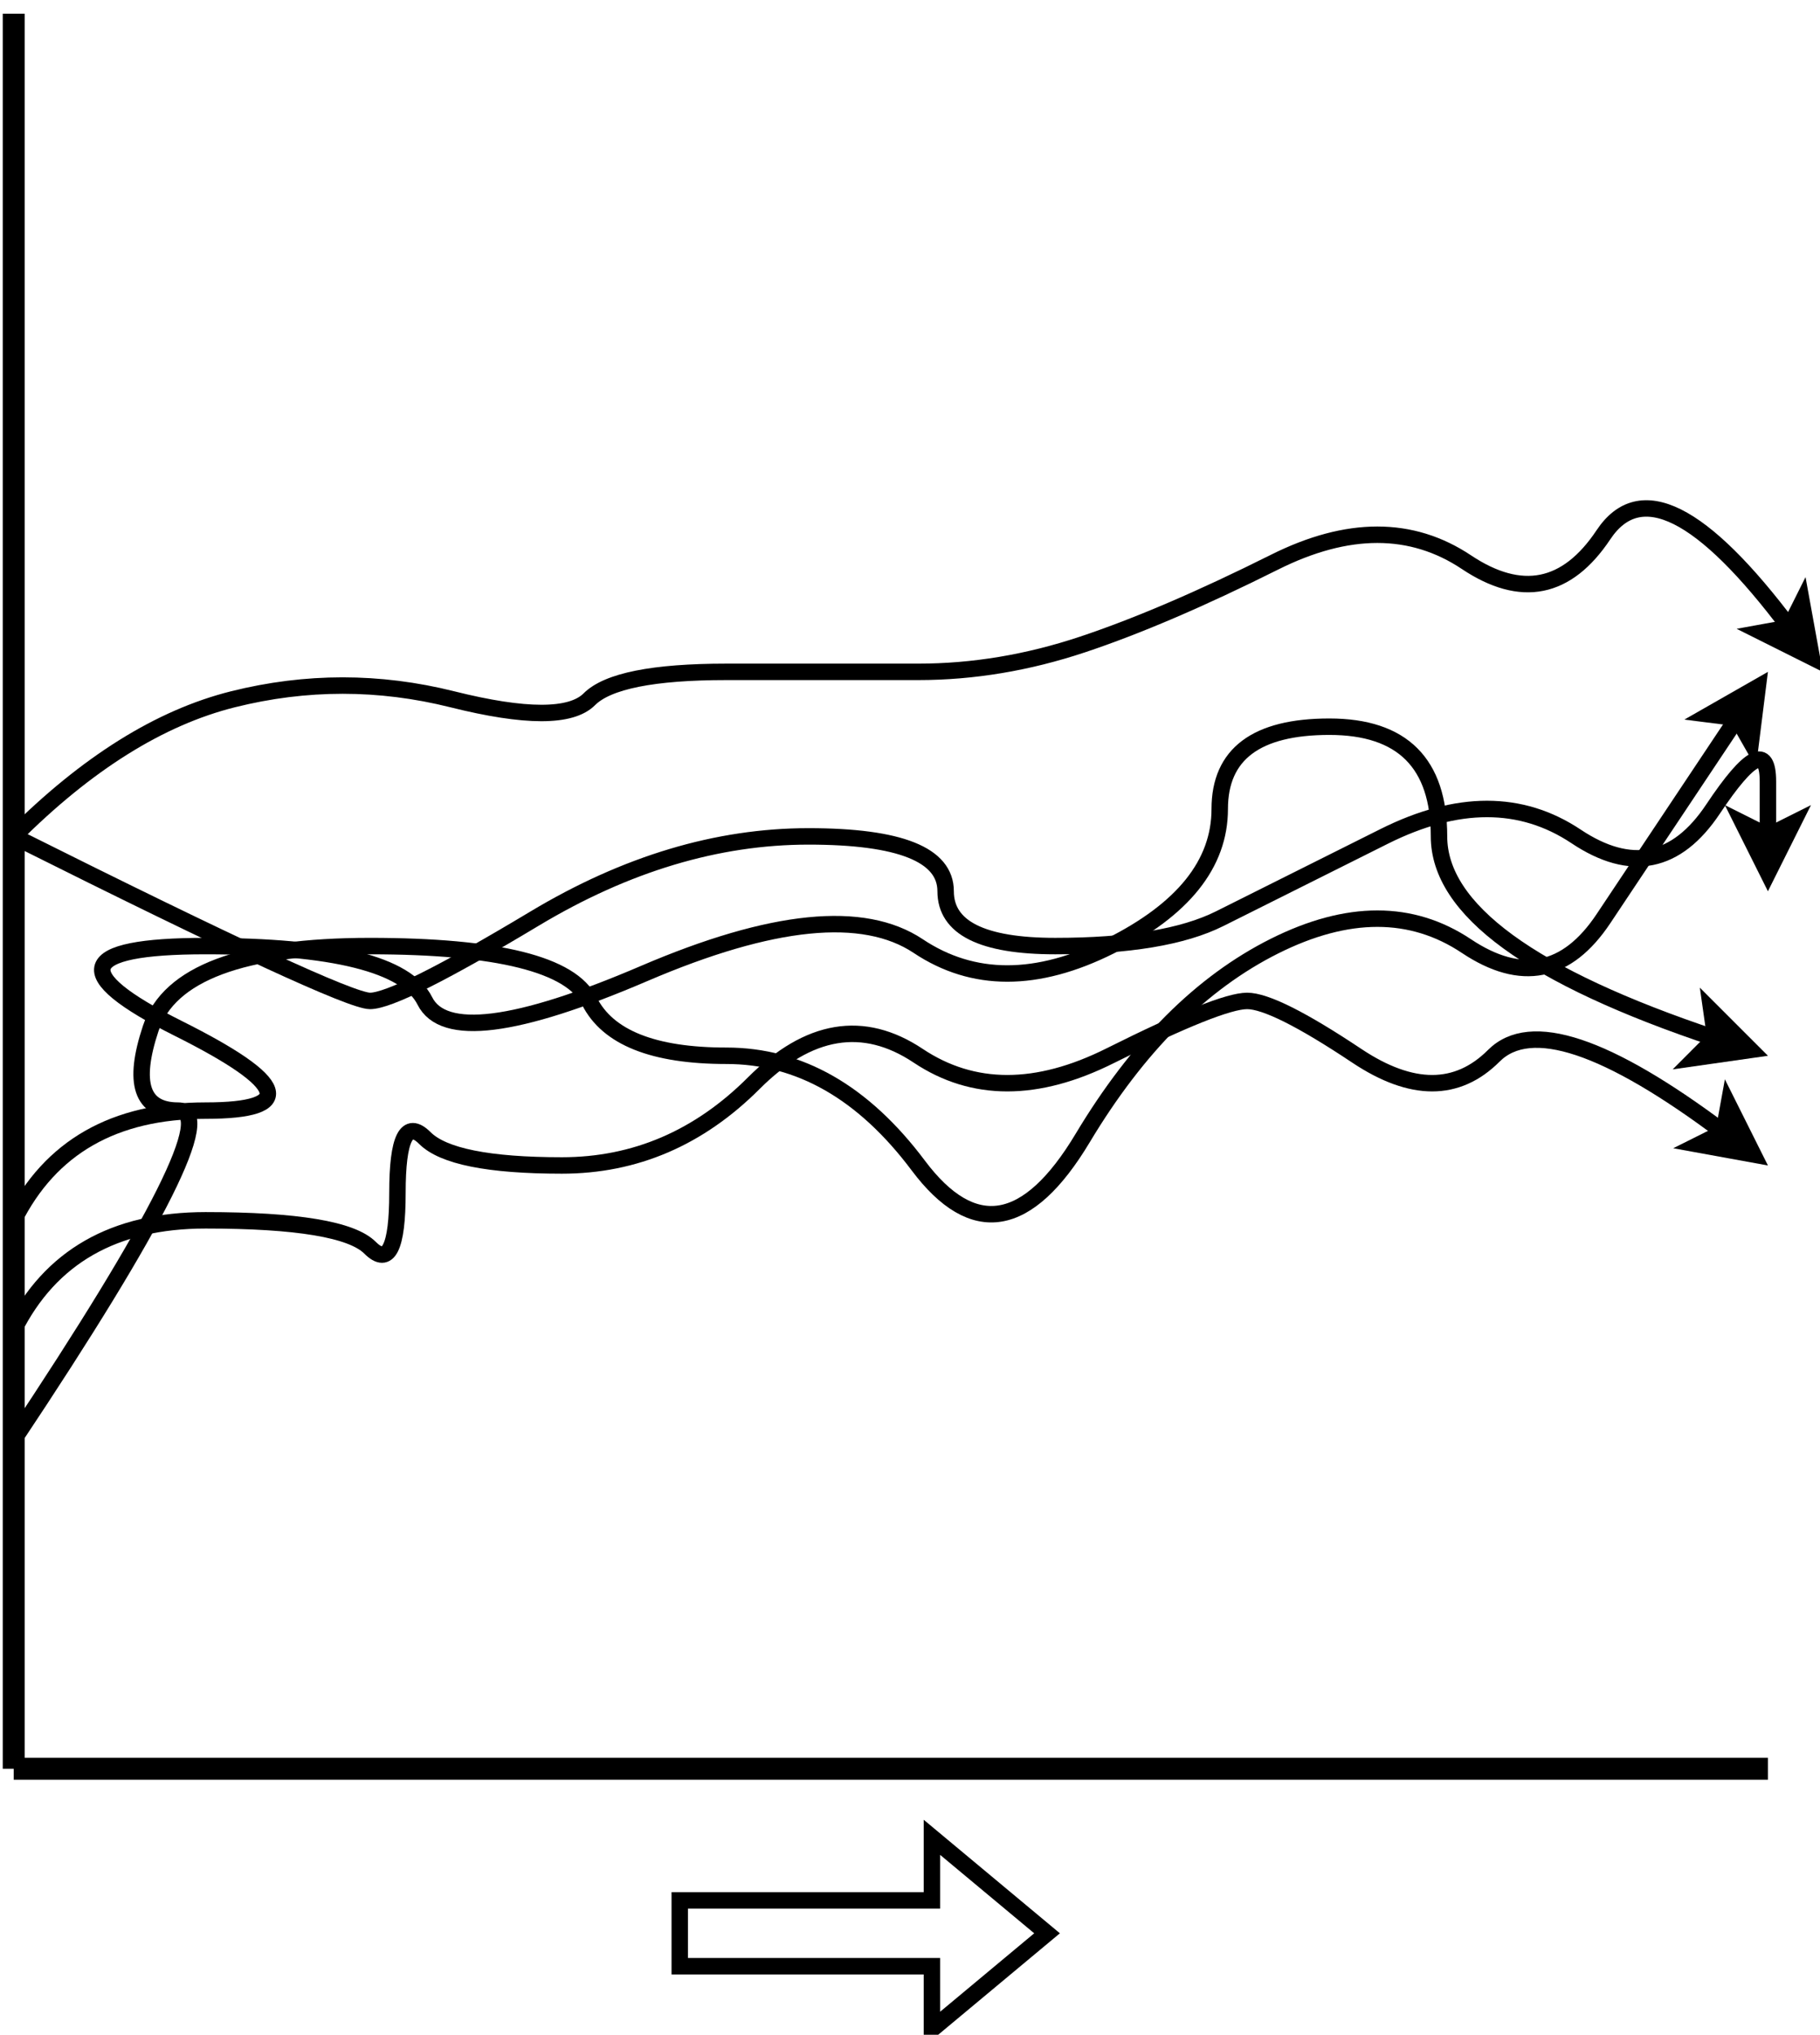
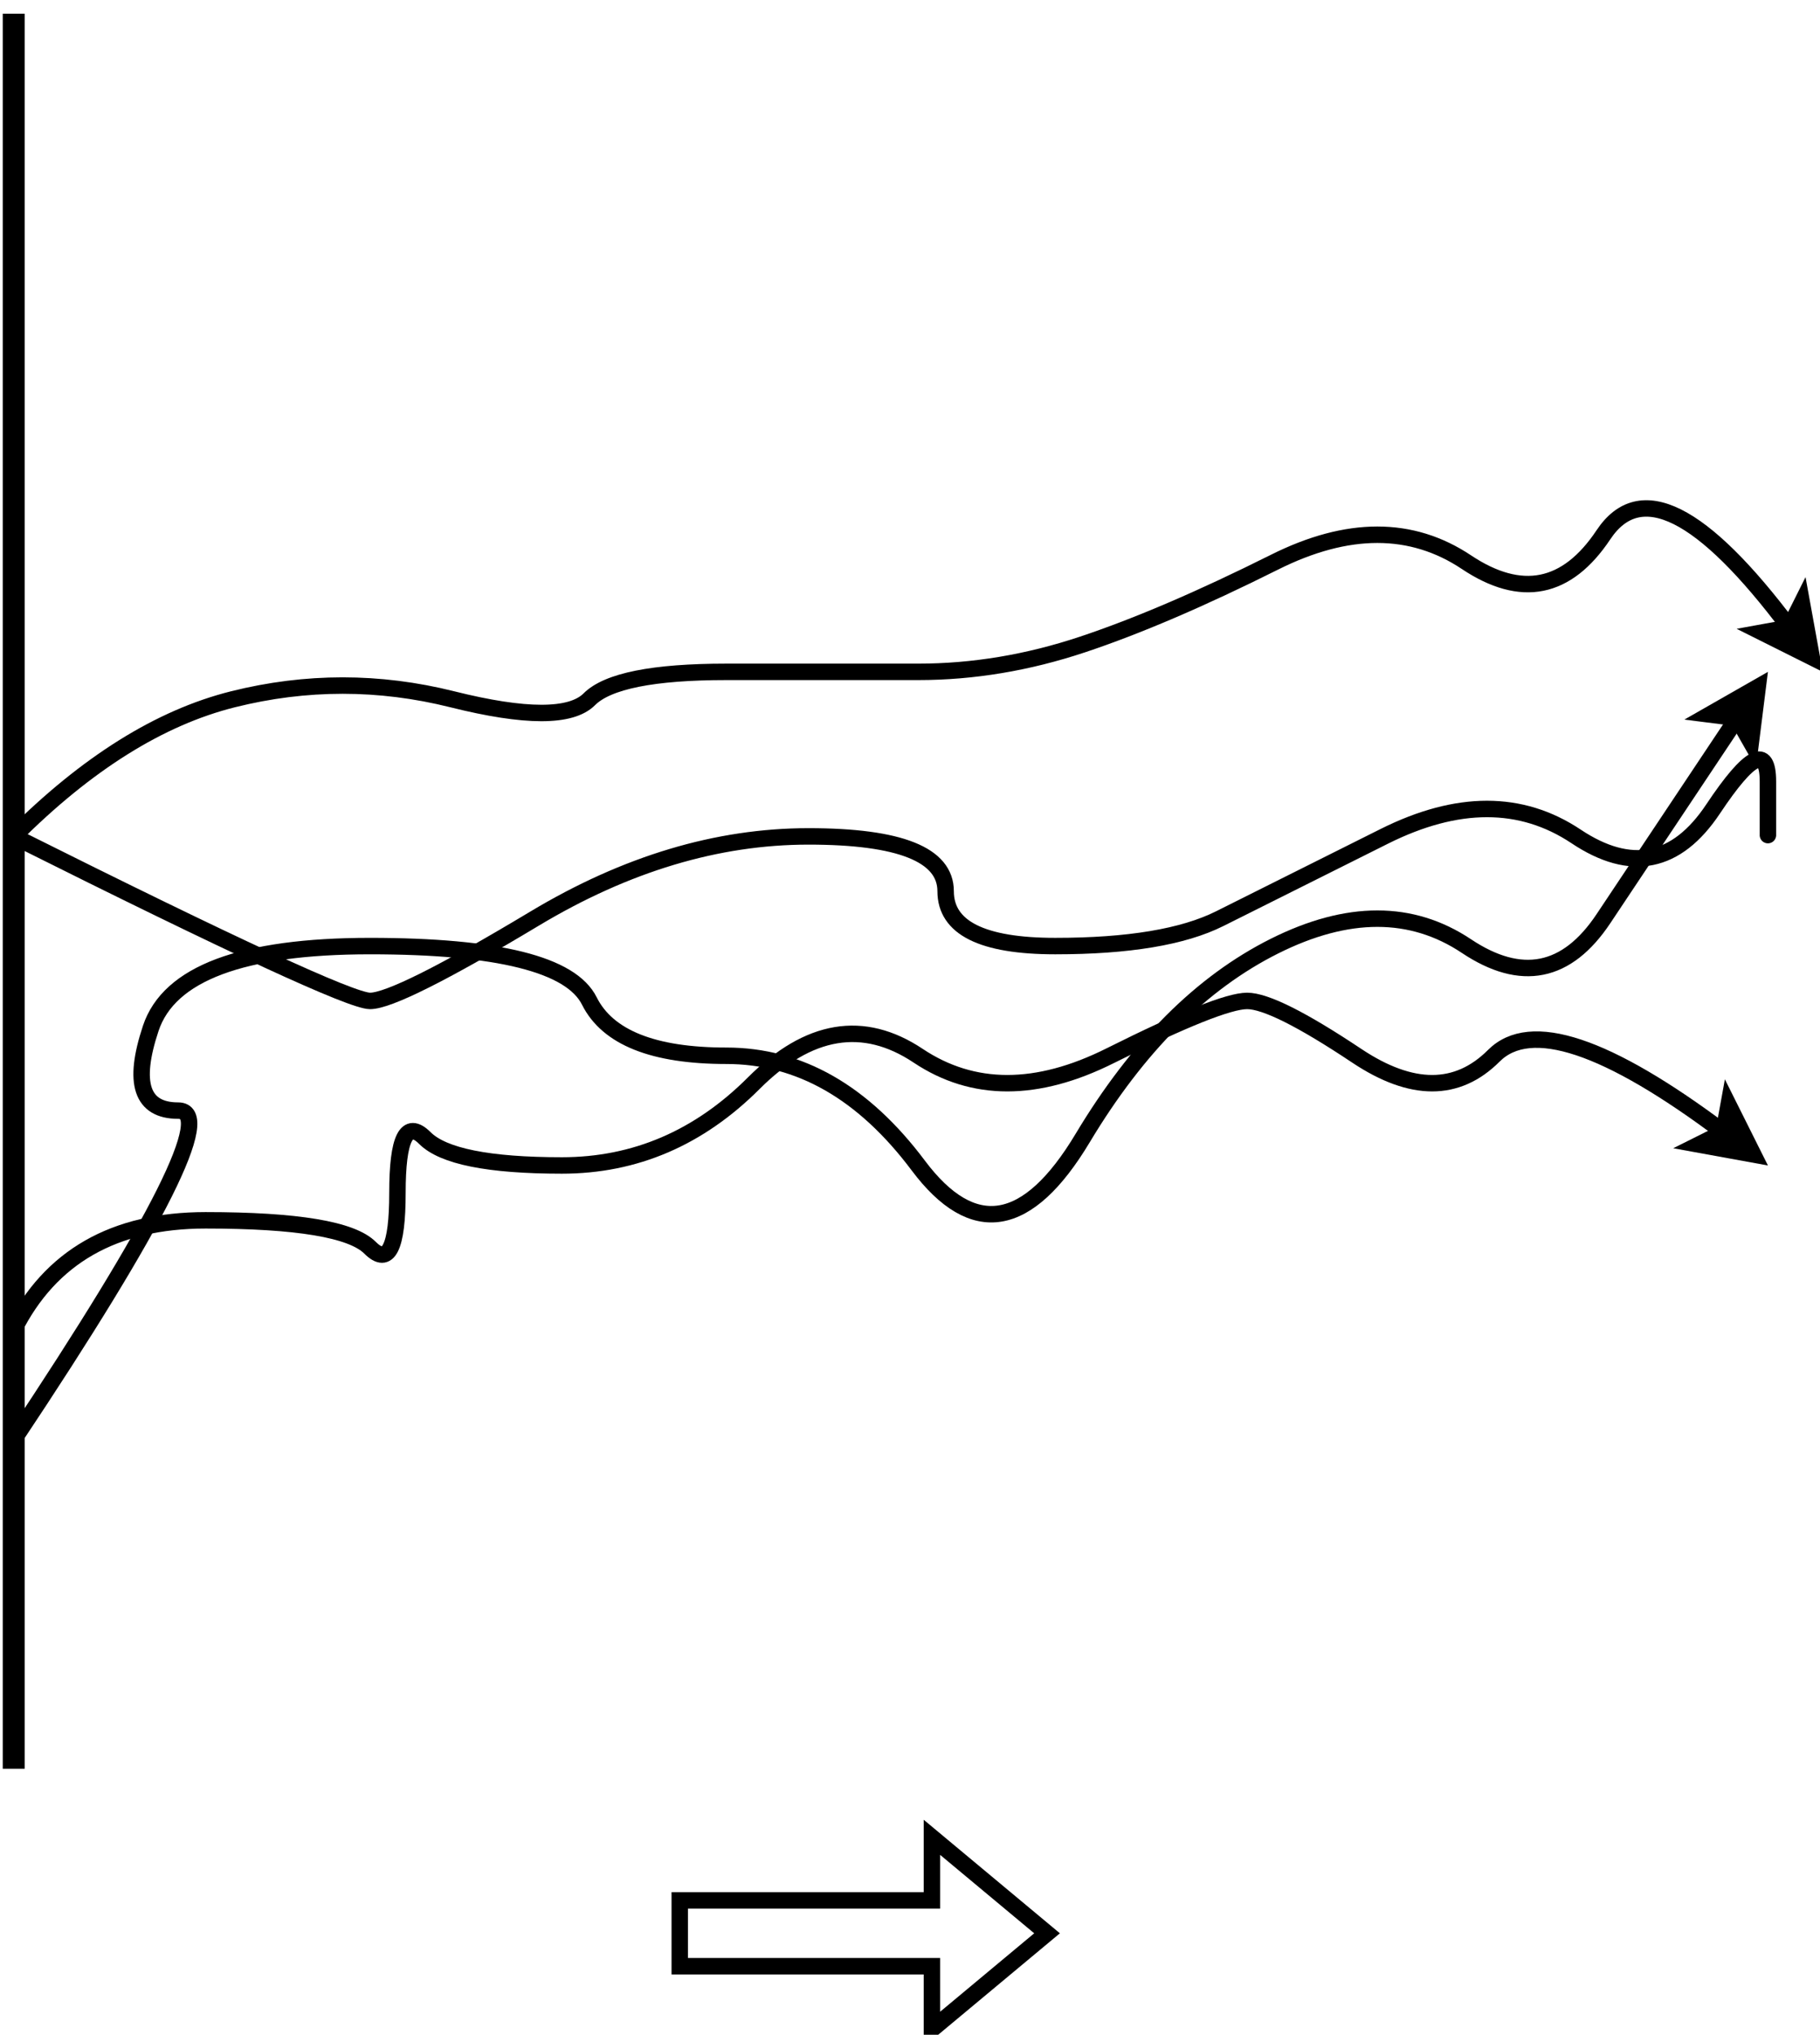
<svg xmlns="http://www.w3.org/2000/svg" version="1.1" width="332px" height="371px" viewBox="-0.5 -0.5 332 371" content="&lt;mxfile host=&quot;app.diagrams.net&quot; modified=&quot;2023-11-15T19:41:52.206Z&quot; agent=&quot;Mozilla/5.0 (X11; Linux x86_64) AppleWebKit/537.36 (KHTML, like Gecko) Chrome/115.0.0.0 Safari/537.36&quot; etag=&quot;sZe-Xw-d7h3Xcmkc8Kwc&quot; version=&quot;22.1.1&quot; type=&quot;device&quot;&gt;&lt;diagram name=&quot;Page-1&quot; id=&quot;E-MnaYnytnSYcasGe9Q1&quot;&gt;7VlNj5swEP01OVYCTAI5brLb7YcqVcqhvVrgBbSAI+N89dfXLAbC0DB4SyK1yiWCyePZvJl5tpMZWWfHZ0G38TcesnTmWOFxRh5njuMtLfVZBk5VwLYdUkUikYQ61gY2yS+mg/rBaJeErOgAJeepTLbdYMDznAWyE6NC8EMX9sLT7qhbGrFeYBPQtB/9kYQyrqL+3Grjn1gSxfXItqW/yWgN1oEipiE/nIXI04ysBeeyusqOa5aW4tW6VM99vPBtMzHBcjnmgc3q+fT4sPqZfZX09bNg4gtbfdAse5ru9AvrycpTrQDLw4dSSHWX81wFV7HMUnVnq0vBd3nIyhEsdVdIwV8bnVwVqdhY2BO5nbXdaKGKiPGMSXFSkEOrdi12fCZ0HRMspTLZd+mpTnrU0DUjfOeJGtixdIHaC82j69N1rS5FwXciYPqpc3URItsBRJKKiMkekbo4e+029JY8g0Q690ROk0jXR4iunEiCJzLYif1bqsrEnWU1SGlRJMH4xJJ/MLFkqsQSe1xilbr0dAbbloBiYMIeGAf6MsA3C8RIPBTEWSL8xBDv/lmnS/hGx5rfR/CQ30LwviE/xM+H8a7zl/iunuqiqphJXcG9u8KwKyymcgVyI1dwDV0Bw4MuJ0gV9/CYS8GuJQj+gq5jXQR1BTgfZP7QFVD+pRkeugI2H3fYBa/jIvO7iwy7iD+RizgjN42mLuJYZlVmw6rH8KDq0b2C6V4EuqDh3gLFw65CXJDA+WBdbrjXQbq8j4d6ejdwhcXdFYY32N5UrgDtZSpXgGsPUmW9tR/Dw/fwkK6CJw5TPOIisGtRPHQ1rGvhfBaGXYvxm55QhvW/jit4d1e4kivAarzSXgGu/ViVQRdxsBMHFATjh12L8Pd+V8DwriEezgc5ofTWfmQvAtd+lB/qeYsTgY93eRHTbXn5krKj7vD/vtnhiue+t9nrDehFonf/mqxu2/+OKnj7Dxx5+g0=&lt;/diagram&gt;&lt;/mxfile&gt;">
  <defs>
    <style type="text/css">@import url(https://fonts.googleapis.com/css?family=Architects+Daughter);
</style>
  </defs>
  <g>
    <path d="M 2 322 L 2 2" fill="none" stroke="rgb(0, 0, 0)" stroke-width="4" stroke-miterlimit="10" pointer-events="stroke" />
-     <path d="M 2 322 L 322 322" fill="none" stroke="rgb(0, 0, 0)" stroke-width="4" stroke-miterlimit="10" pointer-events="stroke" />
-     <path d="M 2 222 Q 12 202 37 202 Q 62 202 32 187 Q 2 172 37 172 Q 72 172 77 182 Q 82 192 117 177 Q 152 162 167 172 Q 182 182 202 172 Q 222 162 222 147 Q 222 132 242 132 Q 262 132 262 152 Q 262 172 312.41 188.8" fill="none" stroke="rgb(0, 0, 0)" stroke-width="3" stroke-miterlimit="10" pointer-events="stroke" />
-     <path d="M 318.82 190.94 L 308.86 192.36 L 312.41 188.8 L 311.7 183.82 Z" fill="rgb(0, 0, 0)" stroke="rgb(0, 0, 0)" stroke-width="3" stroke-miterlimit="10" pointer-events="all" />
    <path d="M 2 242 Q 12 222 37 222 Q 62 222 67 227 Q 72 232 72 217 Q 72 202 77 207 Q 82 212 102 212 Q 122 212 137 197 Q 152 182 167 192 Q 182 202 202 192 Q 222 182 227 182 Q 232 182 247 192 Q 262 202 272 192 Q 282 182 313.92 205.94" fill="none" stroke="rgb(0, 0, 0)" stroke-width="3" stroke-miterlimit="10" pointer-events="stroke" />
    <path d="M 319.32 209.99 L 309.42 208.19 L 313.92 205.94 L 314.82 200.99 Z" fill="rgb(0, 0, 0)" stroke="rgb(0, 0, 0)" stroke-width="3" stroke-miterlimit="10" pointer-events="all" />
    <path d="M 2 262 Q 42 202 32 202 Q 22 202 27 187 Q 32 172 67 172 Q 102 172 107 182 Q 112 192 132 192 Q 152 192 167 212 Q 182 232 197 207 Q 212 182 232 172 Q 252 162 267 172 Q 282 182 292 167 Q 302 152 316.4 130.41" fill="none" stroke="rgb(0, 0, 0)" stroke-width="3" stroke-miterlimit="10" pointer-events="stroke" />
    <path d="M 320.14 124.79 L 318.89 134.78 L 316.4 130.41 L 311.4 129.78 Z" fill="rgb(0, 0, 0)" stroke="rgb(0, 0, 0)" stroke-width="3" stroke-miterlimit="10" pointer-events="all" />
    <path d="M 2 152 Q 62 182 67 182 Q 72 182 97 167 Q 122 152 147 152 Q 172 152 172 162 Q 172 172 192 172 Q 212 172 222 167 Q 232 162 252 152 Q 272 142 287 152 Q 302 162 312 147 Q 322 132 322 142 Q 322 152 322 151.9" fill="none" stroke="rgb(0, 0, 0)" stroke-width="3" stroke-miterlimit="10" pointer-events="stroke" />
-     <path d="M 322 158.65 L 317.5 149.65 L 322 151.9 L 326.5 149.65 Z" fill="rgb(0, 0, 0)" stroke="rgb(0, 0, 0)" stroke-width="3" stroke-miterlimit="10" pointer-events="all" />
    <path d="M 2 152 Q 22 132 42 127 Q 62 122 82 127 Q 102 132 107 127 Q 112 122 132 122 Q 152 122 167 122 Q 182 122 197 117 Q 212 112 232 102 Q 252 92 267 102 Q 282 112 292 97 Q 302 82 325.94 113.92" fill="none" stroke="rgb(0, 0, 0)" stroke-width="3" stroke-miterlimit="10" pointer-events="stroke" />
    <path d="M 329.99 119.32 L 320.99 114.82 L 325.94 113.92 L 328.19 109.42 Z" fill="rgb(0, 0, 0)" stroke="rgb(0, 0, 0)" stroke-width="3" stroke-miterlimit="10" pointer-events="all" />
    <path d="M 123.5 358 L 123.5 346 L 169.5 346 L 169.5 334.5 L 190.5 352 L 169.5 369.5 L 169.5 358 Z" fill="none" stroke="rgb(0, 0, 0)" stroke-width="3" stroke-miterlimit="10" pointer-events="all" />
  </g>
</svg>